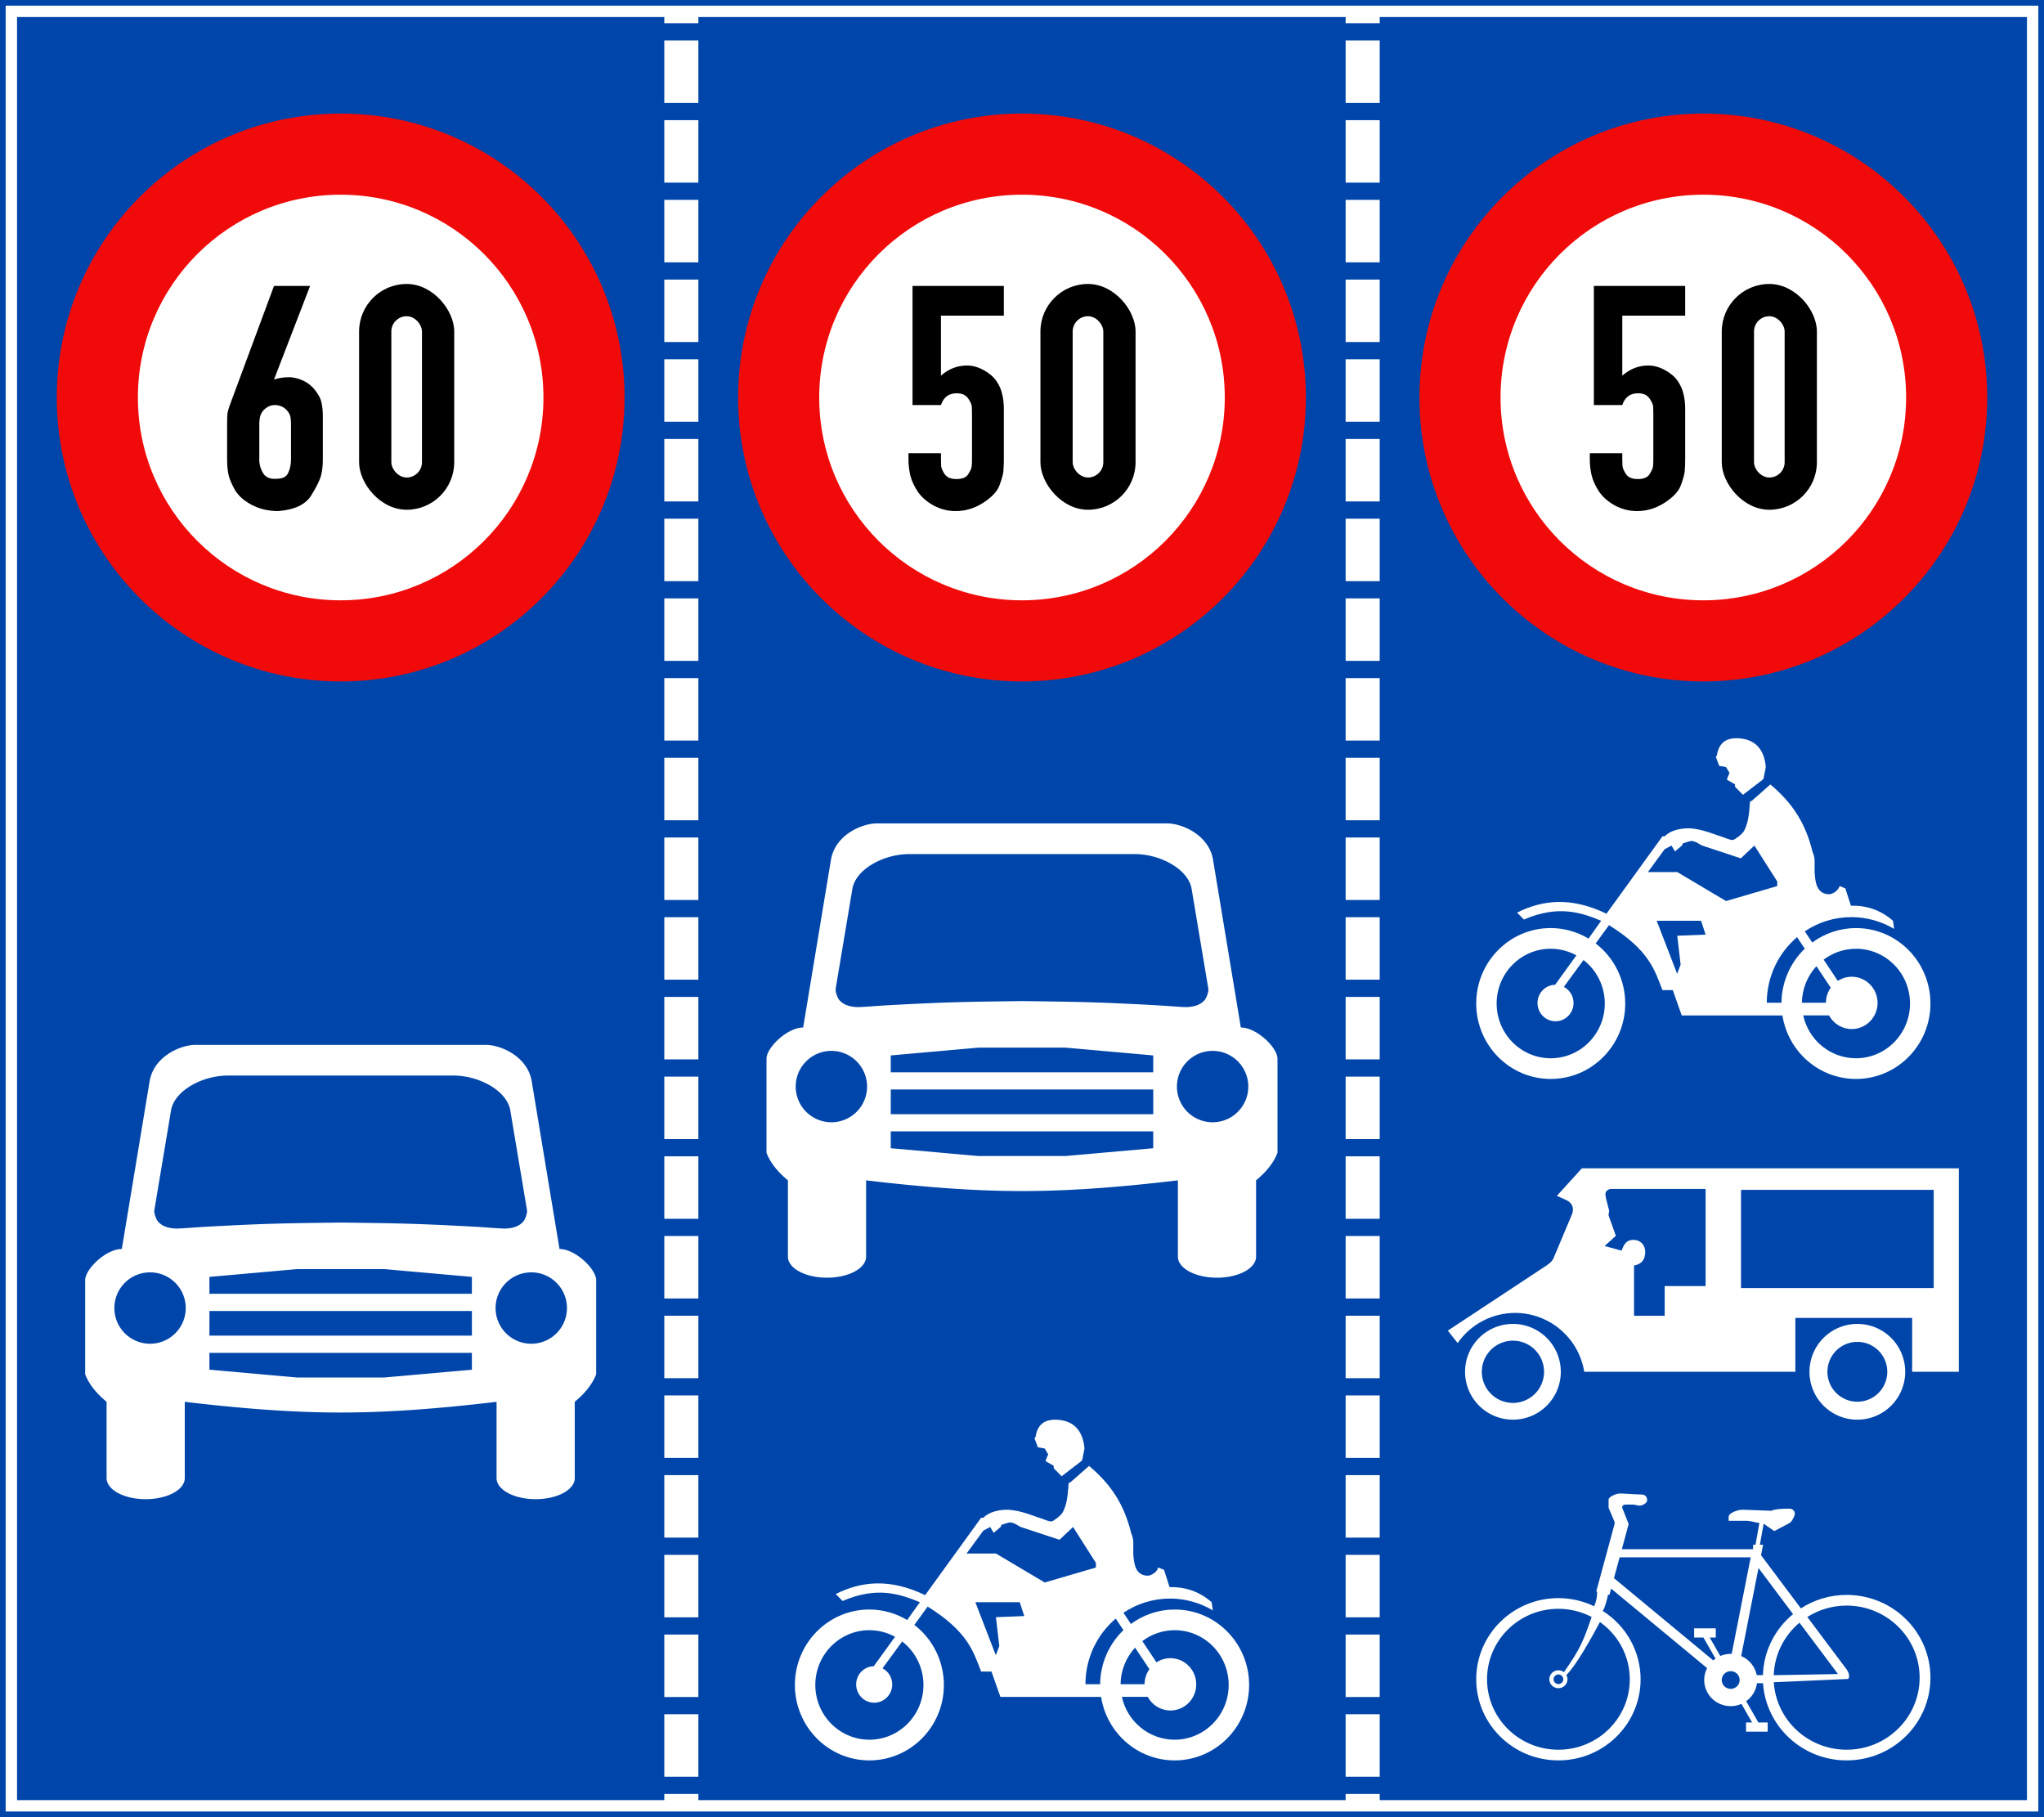
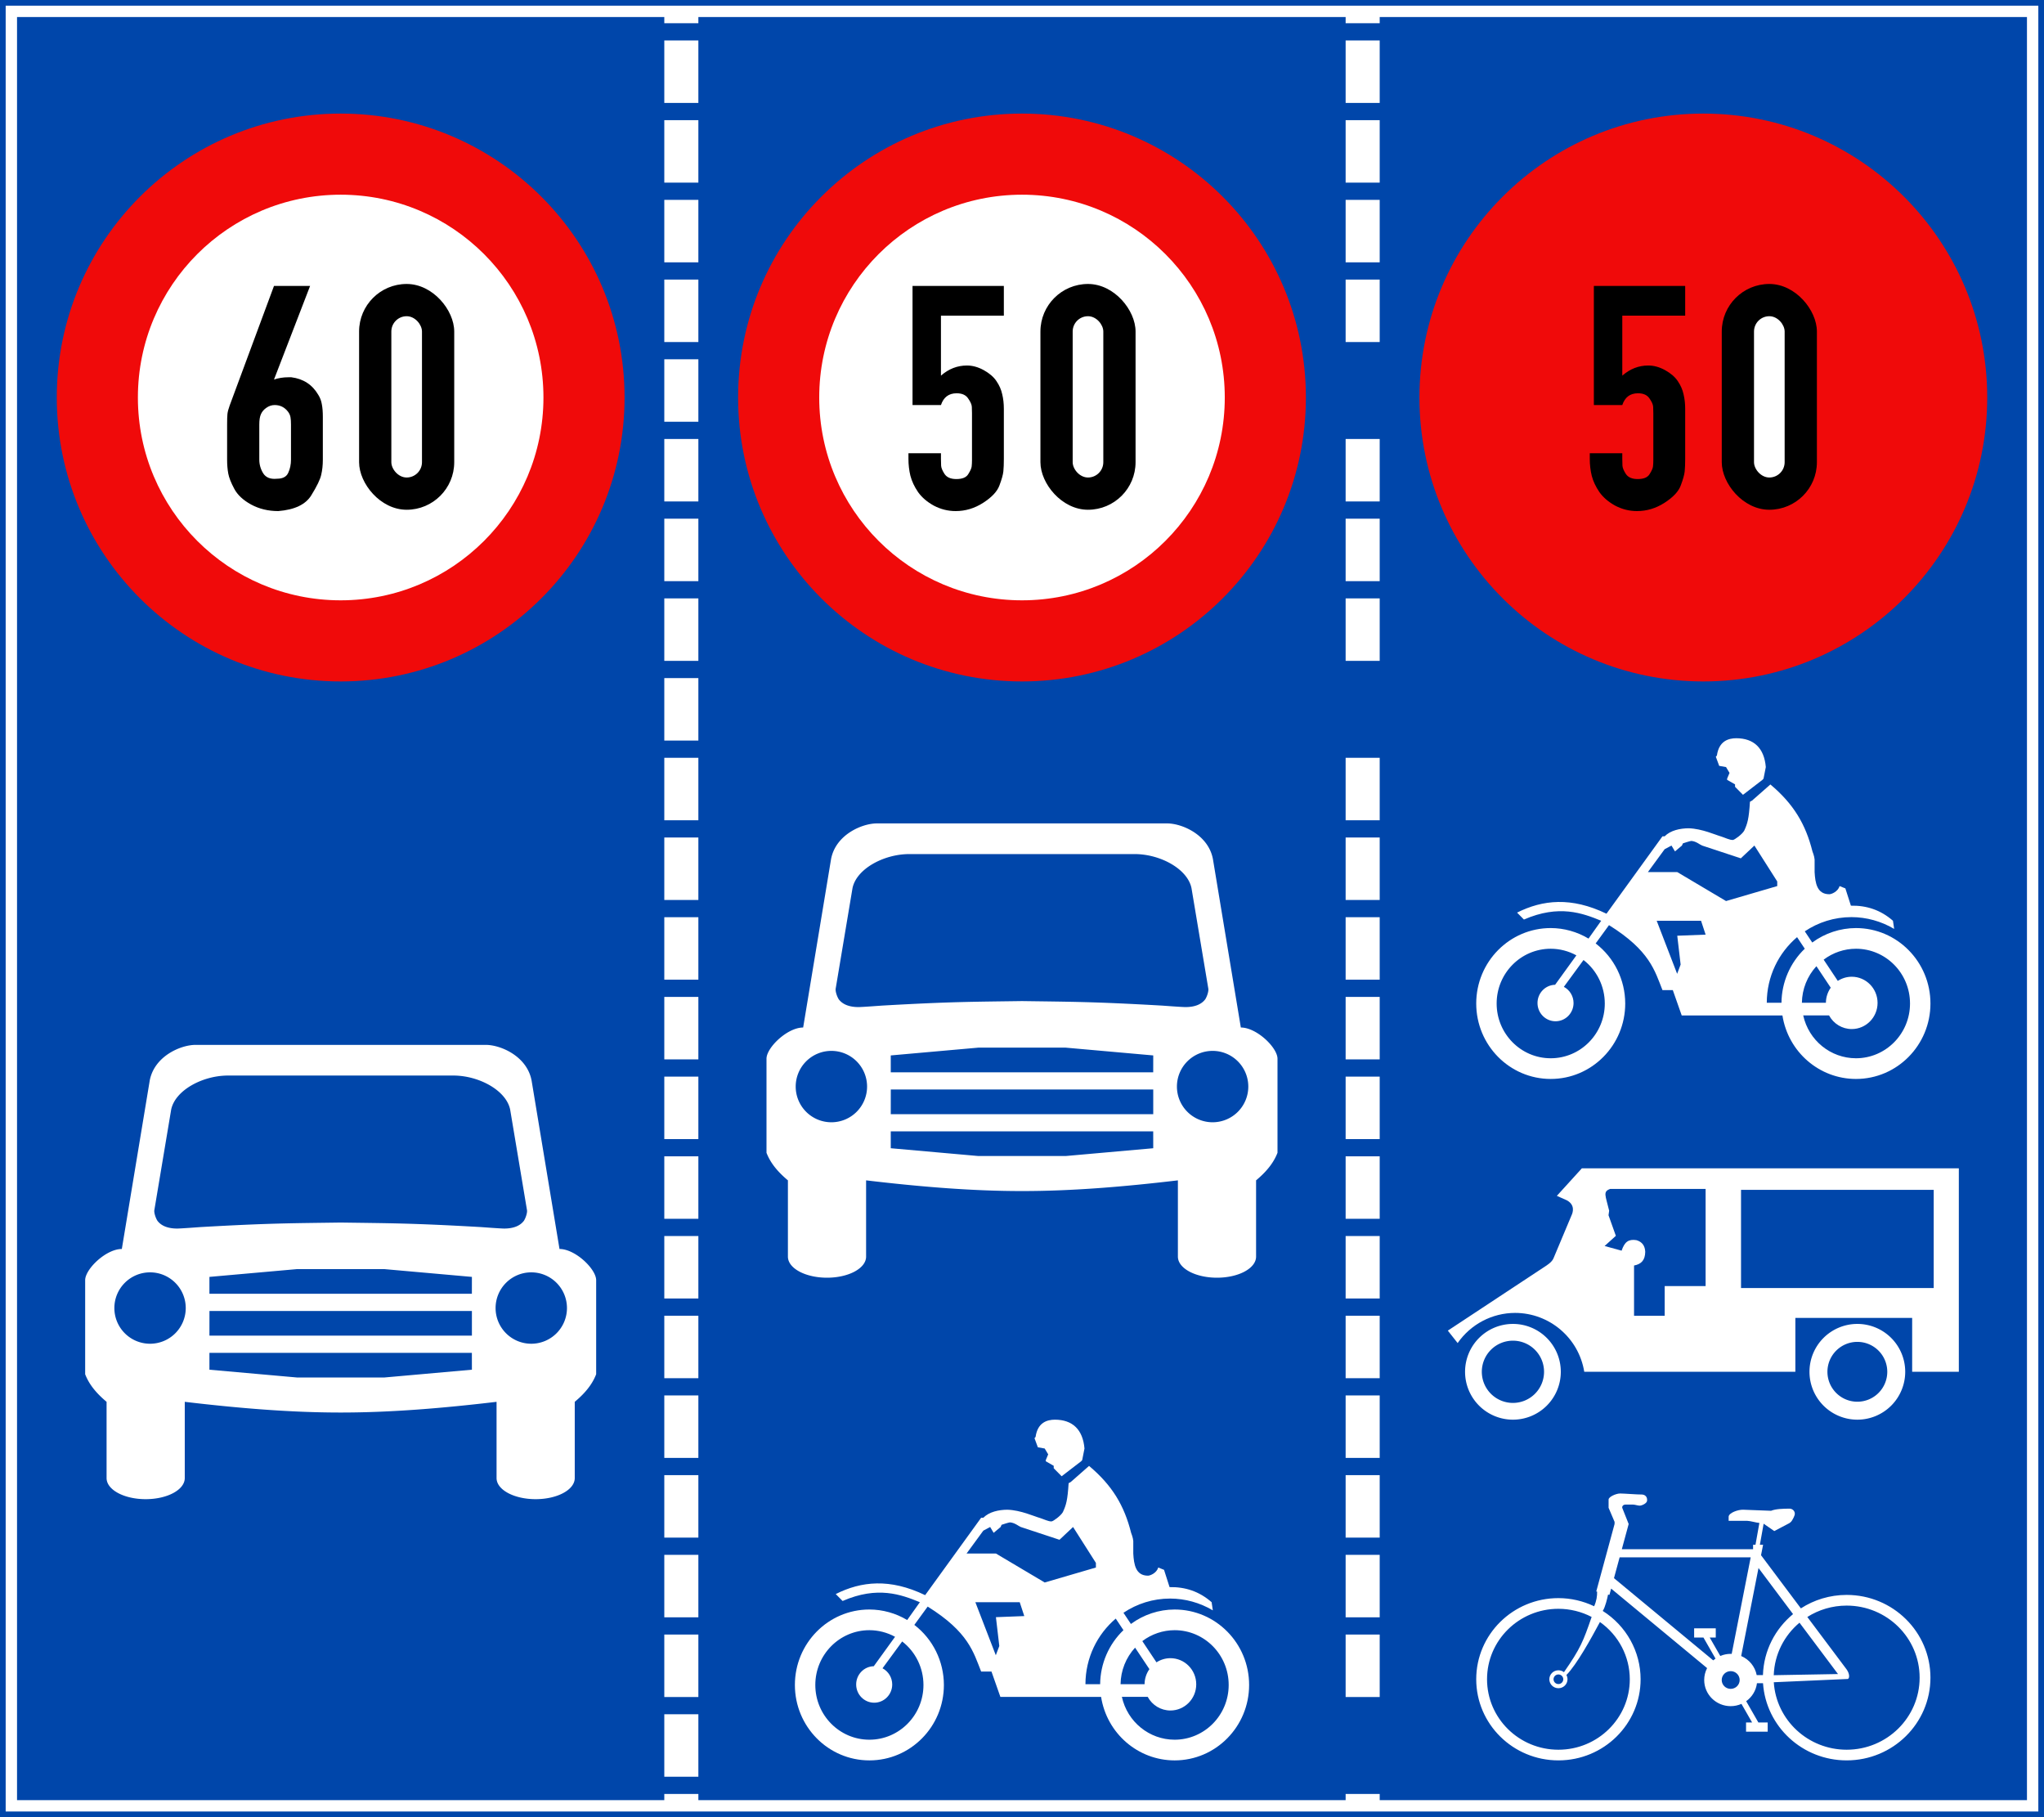
<svg xmlns="http://www.w3.org/2000/svg" xmlns:ns1="http://www.inkscape.org/namespaces/inkscape" xmlns:ns2="http://sodipodi.sourceforge.net/DTD/sodipodi-0.dtd" width="2520mm" height="2240mm" viewBox="0 0 2520 2240" version="1.1" id="svg8" ns1:version="0.92.2 (5c3e80d, 2017-08-06)" ns2:docname="11.svg">
  <defs id="defs2" />
  <ns2:namedview id="base" pagecolor="#ffffff" bordercolor="#666666" borderopacity="1.0" ns1:pageopacity="0.0" ns1:pageshadow="2" ns1:zoom="0.058421052" ns1:cx="7059.0363" ns1:cy="2050.7666" ns1:document-units="mm" ns1:current-layer="layer1" showgrid="false" ns1:window-width="1920" ns1:window-height="1057" ns1:window-x="-8" ns1:window-y="-8" ns1:window-maximized="1" ns1:measure-start="0,0" ns1:measure-end="0,0" fit-margin-top="0" fit-margin-left="0" fit-margin-right="0" fit-margin-bottom="0" showguides="false" ns1:snap-global="false" />
  <g ns1:label="Layer 1" ns1:groupmode="layer" id="layer1" transform="translate(-1785.564,6356.827)">
    <rect style="opacity:1;fill:#0046aa;fill-opacity:1;fill-rule:nonzero;stroke:none;stroke-width:0.135;stroke-linecap:round;stroke-linejoin:miter;stroke-miterlimit:10;stroke-dasharray:none;stroke-opacity:1;paint-order:stroke fill markers" id="rect826" width="2520" height="2240" x="1785.564" y="-6356.827" />
    <rect y="-6349.827" x="1792.564" height="2226" width="2506" id="rect895" style="opacity:1;fill:#ffffff;fill-opacity:1;fill-rule:nonzero;stroke:none;stroke-width:0.134;stroke-linecap:round;stroke-linejoin:miter;stroke-miterlimit:10;stroke-dasharray:none;stroke-opacity:1;paint-order:stroke fill markers" />
    <rect style="opacity:1;fill:#0046aa;fill-opacity:1;fill-rule:nonzero;stroke:none;stroke-width:0.133;stroke-linecap:round;stroke-linejoin:miter;stroke-miterlimit:10;stroke-dasharray:none;stroke-opacity:1;paint-order:stroke fill markers" id="rect897" width="2478" height="2198" x="1806.564" y="-6335.827" />
    <circle style="opacity:1;fill:#f00a0a;fill-opacity:1;fill-rule:nonzero;stroke:none;stroke-width:315.815;stroke-linecap:round;stroke-linejoin:round;stroke-miterlimit:4;stroke-dasharray:none;stroke-opacity:1;paint-order:stroke fill markers" id="path815" cx="3045.564" cy="-5866.827" r="350" />
    <circle cy="-5866.827" cx="3045.564" id="circle817" style="opacity:1;fill:#ffffff;fill-opacity:1;fill-rule:nonzero;stroke:none;stroke-width:225.582;stroke-linecap:round;stroke-linejoin:round;stroke-miterlimit:4;stroke-dasharray:none;stroke-opacity:1;paint-order:stroke fill markers" r="250" />
    <g aria-label="20 " style="font-style:normal;font-variant:normal;font-weight:bold;font-stretch:normal;font-size:414.864px;line-height:0;font-family:Giaothong1;-inkscape-font-specification:'Giaothong1 Bold';letter-spacing:0px;word-spacing:0px;fill:#000000;fill-opacity:1;stroke:none;stroke-width:2.161" id="text874" transform="matrix(-0.994,0,0,0.994,3315.318,-5863.209)">
      <rect style="opacity:1;fill:#000000;fill-opacity:1;fill-rule:nonzero;stroke:none;stroke-width:0.06;stroke-linecap:round;stroke-linejoin:miter;stroke-miterlimit:10;stroke-dasharray:none;stroke-opacity:1;paint-order:stroke fill markers" id="rect984" width="118" height="280" x="-248.528" y="-144.443" rx="59" ry="58.987" transform="scale(-1,1)" />
      <rect rx="19.003" y="-104.455" x="-208.53" height="200.023" width="38.005" id="rect988" style="opacity:1;fill:#ffffff;fill-opacity:1;fill-rule:nonzero;stroke:none;stroke-width:0.029;stroke-linecap:round;stroke-linejoin:miter;stroke-miterlimit:10;stroke-dasharray:none;stroke-opacity:1;paint-order:stroke fill markers" ry="18.999" transform="scale(-1,1)" />
    </g>
    <g aria-label="50" style="font-style:normal;font-variant:normal;font-weight:bold;font-stretch:normal;font-size:412.477px;line-height:0;font-family:Giaothong1;-inkscape-font-specification:'Giaothong1 Bold';letter-spacing:0px;word-spacing:0px;fill:#000000;fill-opacity:1;stroke:none;stroke-width:2.148" id="text825" transform="translate(2863,-5857.127)">
      <path d="m 114.667,-49.152 q 10.473,0 20.946,5.841 10.473,5.841 15.508,13.494 5.237,7.653 7.049,16.112 2.014,8.258 2.014,17.925 V 66.052 q 0,9.063 -0.604,15.307 -0.604,6.042 -4.834,17.321 -4.028,11.077 -19.939,21.349 -15.911,10.272 -34.037,10.272 -14.098,0 -26.787,-6.646 Q 61.497,116.806 54.447,106.937 47.6,96.867 44.981,86.797 42.565,76.726 42.565,66.052 v -7.049 h 40.08 v 7.049 q 0,4.028 0.201,8.258 0.201,4.028 4.229,10.272 4.229,6.244 14.501,6.244 11.077,0 14.703,-6.042 3.827,-6.042 4.229,-9.466 0.403,-3.625 0.403,-7.653 V 63.031 9.457 q 0,-3.625 -0.201,-7.653 -0.201,-4.229 -4.632,-10.473 -4.229,-6.244 -14.098,-6.244 -14.501,0 -19.335,14.501 H 47.6 V -147.236 H 160.185 v 36.656 H 82.644 v 73.916 q 14.3,-12.487 32.023,-12.487 z" style="stroke-width:2.148" id="path827" ns1:connector-curvature="0" />
    </g>
    <circle style="opacity:1;fill:#f00a0a;fill-opacity:1;fill-rule:nonzero;stroke:none;stroke-width:315.815;stroke-linecap:round;stroke-linejoin:round;stroke-miterlimit:4;stroke-dasharray:none;stroke-opacity:1;paint-order:stroke fill markers" id="path815-7" cx="2205.564" cy="-5866.827" r="350" />
    <circle cy="-5866.827" cx="2205.564" id="circle817-2" style="opacity:1;fill:#ffffff;fill-opacity:1;fill-rule:nonzero;stroke:none;stroke-width:225.582;stroke-linecap:round;stroke-linejoin:round;stroke-miterlimit:4;stroke-dasharray:none;stroke-opacity:1;paint-order:stroke fill markers" r="250" />
    <g aria-label="20 " style="font-style:normal;font-variant:normal;font-weight:bold;font-stretch:normal;font-size:414.864px;line-height:0;font-family:Giaothong1;-inkscape-font-specification:'Giaothong1 Bold';letter-spacing:0px;word-spacing:0px;fill:#000000;fill-opacity:1;stroke:none;stroke-width:2.161" id="text874-0" transform="matrix(-0.994,0,0,0.994,2475.318,-5863.21)">
      <rect style="opacity:1;fill:#000000;fill-opacity:1;fill-rule:nonzero;stroke:none;stroke-width:0.06;stroke-linecap:round;stroke-linejoin:miter;stroke-miterlimit:10;stroke-dasharray:none;stroke-opacity:1;paint-order:stroke fill markers" id="rect984-7" width="118" height="280" x="-248.528" y="-144.443" rx="59" ry="58.987" transform="scale(-1,1)" />
      <rect rx="19.003" y="-104.455" x="-208.53" height="200.023" width="38.005" id="rect988-2" style="opacity:1;fill:#ffffff;fill-opacity:1;fill-rule:nonzero;stroke:none;stroke-width:0.029;stroke-linecap:round;stroke-linejoin:miter;stroke-miterlimit:10;stroke-dasharray:none;stroke-opacity:1;paint-order:stroke fill markers" ry="18.999" transform="scale(-1,1)" />
    </g>
    <g aria-label="60" style="font-style:normal;font-variant:normal;font-weight:bold;font-stretch:normal;font-size:412.477px;line-height:0;font-family:Giaothong1;-inkscape-font-specification:'Giaothong1 Bold';letter-spacing:0px;word-spacing:0px;fill:#000000;fill-opacity:1;stroke:none;stroke-width:2.148" id="text822" transform="translate(2023,-5857.128)">
      <path d="m 155.15,-12.697 q 3.222,5.237 4.229,11.48 1.208,6.244 1.208,15.307 v 52.768 q 0,10.272 -2.014,18.731 -1.813,8.459 -12.286,25.377 -10.473,16.918 -40.684,19.335 -18.529,0 -33.433,-8.056 Q 57.468,114.188 51.426,102.909 45.384,91.63 43.974,83.977 42.565,76.324 42.565,66.858 V 23.556 q 0,-9.063 0.403,-12.89 0.403,-4.028 2.82,-10.674 L 100.368,-147.236 h 44.51 l -44.51,115.405 q 8.258,-2.82 17.724,-2.82 h 3.625 q 22.356,2.82 33.433,21.953 z M 117.688,7.846 q -6.244,-8.258 -16.515,-8.258 -5.438,0 -10.272,3.424 -4.632,3.222 -6.646,7.855 -2.014,4.431 -2.014,12.688 v 43.302 q 0,9.063 4.834,16.918 5.035,7.855 16.918,6.646 10.674,0 13.897,-7.251 3.424,-7.251 3.424,-16.314 V 23.556 q 0,-5.438 -0.604,-8.862 -0.604,-3.625 -3.021,-6.848 z" style="fill:#000000;fill-opacity:1;stroke:none;stroke-width:2.148" id="path824" ns1:connector-curvature="0" />
    </g>
    <rect style="opacity:1;fill:#ffffff;fill-opacity:1;fill-rule:nonzero;stroke:none;stroke-width:0.03;stroke-linecap:round;stroke-linejoin:miter;stroke-miterlimit:10;stroke-dasharray:none;stroke-opacity:1;paint-order:stroke fill markers" id="rect114161" width="42" height="77" x="2604.564" y="-4243.702" />
    <rect y="-4341.952" x="2604.564" height="77" width="42" id="rect114163" style="opacity:1;fill:#ffffff;fill-opacity:1;fill-rule:nonzero;stroke:none;stroke-width:0.03;stroke-linecap:round;stroke-linejoin:miter;stroke-miterlimit:10;stroke-dasharray:none;stroke-opacity:1;paint-order:stroke fill markers" />
    <rect y="-4440.202" x="2604.564" height="77" width="42" id="rect114165" style="opacity:1;fill:#ffffff;fill-opacity:1;fill-rule:nonzero;stroke:none;stroke-width:0.03;stroke-linecap:round;stroke-linejoin:miter;stroke-miterlimit:10;stroke-dasharray:none;stroke-opacity:1;paint-order:stroke fill markers" />
    <rect style="opacity:1;fill:#ffffff;fill-opacity:1;fill-rule:nonzero;stroke:none;stroke-width:0.03;stroke-linecap:round;stroke-linejoin:miter;stroke-miterlimit:10;stroke-dasharray:none;stroke-opacity:1;paint-order:stroke fill markers" id="rect114167" width="42" height="77" x="2604.564" y="-4538.452" />
    <rect y="-4636.702" x="2604.564" height="77" width="42" id="rect114169" style="opacity:1;fill:#ffffff;fill-opacity:1;fill-rule:nonzero;stroke:none;stroke-width:0.03;stroke-linecap:round;stroke-linejoin:miter;stroke-miterlimit:10;stroke-dasharray:none;stroke-opacity:1;paint-order:stroke fill markers" />
    <rect style="opacity:1;fill:#ffffff;fill-opacity:1;fill-rule:nonzero;stroke:none;stroke-width:0.03;stroke-linecap:round;stroke-linejoin:miter;stroke-miterlimit:10;stroke-dasharray:none;stroke-opacity:1;paint-order:stroke fill markers" id="rect114171" width="42" height="77" x="2604.564" y="-4734.952" />
    <rect style="opacity:1;fill:#ffffff;fill-opacity:1;fill-rule:nonzero;stroke:none;stroke-width:0.03;stroke-linecap:round;stroke-linejoin:miter;stroke-miterlimit:10;stroke-dasharray:none;stroke-opacity:1;paint-order:stroke fill markers" id="rect114173" width="42" height="77" x="2604.564" y="-4833.202" />
    <rect y="-4931.452" x="2604.564" height="77" width="42" id="rect114175" style="opacity:1;fill:#ffffff;fill-opacity:1;fill-rule:nonzero;stroke:none;stroke-width:0.03;stroke-linecap:round;stroke-linejoin:miter;stroke-miterlimit:10;stroke-dasharray:none;stroke-opacity:1;paint-order:stroke fill markers" />
    <rect y="-5029.702" x="2604.564" height="77" width="42" id="rect114177" style="opacity:1;fill:#ffffff;fill-opacity:1;fill-rule:nonzero;stroke:none;stroke-width:0.03;stroke-linecap:round;stroke-linejoin:miter;stroke-miterlimit:10;stroke-dasharray:none;stroke-opacity:1;paint-order:stroke fill markers" />
    <rect style="opacity:1;fill:#ffffff;fill-opacity:1;fill-rule:nonzero;stroke:none;stroke-width:0.03;stroke-linecap:round;stroke-linejoin:miter;stroke-miterlimit:10;stroke-dasharray:none;stroke-opacity:1;paint-order:stroke fill markers" id="rect114179" width="42" height="77" x="2604.564" y="-5127.952" />
    <rect style="opacity:1;fill:#ffffff;fill-opacity:1;fill-rule:nonzero;stroke:none;stroke-width:0.03;stroke-linecap:round;stroke-linejoin:miter;stroke-miterlimit:10;stroke-dasharray:none;stroke-opacity:1;paint-order:stroke fill markers" id="rect114181" width="42" height="77" x="2604.564" y="-5226.202" />
    <rect y="-5324.452" x="2604.564" height="77" width="42" id="rect114183" style="opacity:1;fill:#ffffff;fill-opacity:1;fill-rule:nonzero;stroke:none;stroke-width:0.03;stroke-linecap:round;stroke-linejoin:miter;stroke-miterlimit:10;stroke-dasharray:none;stroke-opacity:1;paint-order:stroke fill markers" />
    <rect style="opacity:1;fill:#ffffff;fill-opacity:1;fill-rule:nonzero;stroke:none;stroke-width:0.03;stroke-linecap:round;stroke-linejoin:miter;stroke-miterlimit:10;stroke-dasharray:none;stroke-opacity:1;paint-order:stroke fill markers" id="rect114185" width="42" height="77" x="2604.564" y="-5422.702" />
    <rect y="-5520.952" x="2604.564" height="77" width="42" id="rect114187" style="opacity:1;fill:#ffffff;fill-opacity:1;fill-rule:nonzero;stroke:none;stroke-width:0.03;stroke-linecap:round;stroke-linejoin:miter;stroke-miterlimit:10;stroke-dasharray:none;stroke-opacity:1;paint-order:stroke fill markers" />
    <rect y="-5619.202" x="2604.564" height="77" width="42" id="rect114189" style="opacity:1;fill:#ffffff;fill-opacity:1;fill-rule:nonzero;stroke:none;stroke-width:0.03;stroke-linecap:round;stroke-linejoin:miter;stroke-miterlimit:10;stroke-dasharray:none;stroke-opacity:1;paint-order:stroke fill markers" />
    <rect style="opacity:1;fill:#ffffff;fill-opacity:1;fill-rule:nonzero;stroke:none;stroke-width:0.03;stroke-linecap:round;stroke-linejoin:miter;stroke-miterlimit:10;stroke-dasharray:none;stroke-opacity:1;paint-order:stroke fill markers" id="rect114191" width="42" height="77" x="2604.564" y="-5717.452" />
    <rect y="-5815.702" x="2604.564" height="77" width="42" id="rect114193" style="opacity:1;fill:#ffffff;fill-opacity:1;fill-rule:nonzero;stroke:none;stroke-width:0.03;stroke-linecap:round;stroke-linejoin:miter;stroke-miterlimit:10;stroke-dasharray:none;stroke-opacity:1;paint-order:stroke fill markers" />
    <rect style="opacity:1;fill:#ffffff;fill-opacity:1;fill-rule:nonzero;stroke:none;stroke-width:0.03;stroke-linecap:round;stroke-linejoin:miter;stroke-miterlimit:10;stroke-dasharray:none;stroke-opacity:1;paint-order:stroke fill markers" id="rect114195" width="42" height="77" x="2604.564" y="-5913.952" />
    <rect style="opacity:1;fill:#ffffff;fill-opacity:1;fill-rule:nonzero;stroke:none;stroke-width:0.03;stroke-linecap:round;stroke-linejoin:miter;stroke-miterlimit:10;stroke-dasharray:none;stroke-opacity:1;paint-order:stroke fill markers" id="rect114197" width="42" height="77" x="2604.564" y="-6012.202" />
    <rect y="-6110.452" x="2604.564" height="77" width="42" id="rect114199" style="opacity:1;fill:#ffffff;fill-opacity:1;fill-rule:nonzero;stroke:none;stroke-width:0.03;stroke-linecap:round;stroke-linejoin:miter;stroke-miterlimit:10;stroke-dasharray:none;stroke-opacity:1;paint-order:stroke fill markers" />
    <rect style="opacity:1;fill:#ffffff;fill-opacity:1;fill-rule:nonzero;stroke:none;stroke-width:0.03;stroke-linecap:round;stroke-linejoin:miter;stroke-miterlimit:10;stroke-dasharray:none;stroke-opacity:1;paint-order:stroke fill markers" id="rect114201" width="42" height="77" x="2604.564" y="-6208.702" />
    <circle r="350" cy="-5866.827" cx="3885.564" id="circle114410" style="opacity:1;fill:#f00a0a;fill-opacity:1;fill-rule:nonzero;stroke:none;stroke-width:315.815;stroke-linecap:round;stroke-linejoin:round;stroke-miterlimit:4;stroke-dasharray:none;stroke-opacity:1;paint-order:stroke fill markers" />
-     <circle r="250" style="opacity:1;fill:#ffffff;fill-opacity:1;fill-rule:nonzero;stroke:none;stroke-width:225.582;stroke-linecap:round;stroke-linejoin:round;stroke-miterlimit:4;stroke-dasharray:none;stroke-opacity:1;paint-order:stroke fill markers" id="circle114412" cx="3885.564" cy="-5866.827" />
    <g transform="matrix(-0.994,0,0,0.994,4155.318,-5863.209)" id="g114418" style="font-style:normal;font-variant:normal;font-weight:bold;font-stretch:normal;font-size:414.864px;line-height:0;font-family:Giaothong1;-inkscape-font-specification:'Giaothong1 Bold';letter-spacing:0px;word-spacing:0px;fill:#000000;fill-opacity:1;stroke:none;stroke-width:2.161" aria-label="20 ">
      <rect transform="scale(-1,1)" ry="58.987" rx="59" y="-144.443" x="-248.528" height="280" width="118" id="rect114414" style="opacity:1;fill:#000000;fill-opacity:1;fill-rule:nonzero;stroke:none;stroke-width:0.06;stroke-linecap:round;stroke-linejoin:miter;stroke-miterlimit:10;stroke-dasharray:none;stroke-opacity:1;paint-order:stroke fill markers" />
      <rect transform="scale(-1,1)" ry="18.999" style="opacity:1;fill:#ffffff;fill-opacity:1;fill-rule:nonzero;stroke:none;stroke-width:0.029;stroke-linecap:round;stroke-linejoin:miter;stroke-miterlimit:10;stroke-dasharray:none;stroke-opacity:1;paint-order:stroke fill markers" id="rect114416" width="38.005" height="200.023" x="-208.53" y="-104.455" rx="19.003" />
    </g>
    <g transform="translate(3703,-5857.127)" id="g114422" style="font-style:normal;font-variant:normal;font-weight:bold;font-stretch:normal;font-size:412.477px;line-height:0;font-family:Giaothong1;-inkscape-font-specification:'Giaothong1 Bold';letter-spacing:0px;word-spacing:0px;fill:#000000;fill-opacity:1;stroke:none;stroke-width:2.148" aria-label="50">
      <path ns1:connector-curvature="0" id="path114420" style="stroke-width:2.148" d="m 114.667,-49.152 q 10.473,0 20.946,5.841 10.473,5.841 15.508,13.494 5.237,7.653 7.049,16.112 2.014,8.258 2.014,17.925 V 66.052 q 0,9.063 -0.604,15.307 -0.604,6.042 -4.834,17.321 -4.028,11.077 -19.939,21.349 -15.911,10.272 -34.037,10.272 -14.098,0 -26.787,-6.646 Q 61.497,116.806 54.447,106.937 47.6,96.867 44.981,86.797 42.565,76.726 42.565,66.052 v -7.049 h 40.08 v 7.049 q 0,4.028 0.201,8.258 0.201,4.028 4.229,10.272 4.229,6.244 14.501,6.244 11.077,0 14.703,-6.042 3.827,-6.042 4.229,-9.466 0.403,-3.625 0.403,-7.653 V 63.031 9.457 q 0,-3.625 -0.201,-7.653 -0.201,-4.229 -4.632,-10.473 -4.229,-6.244 -14.098,-6.244 -14.501,0 -19.335,14.501 H 47.6 V -147.236 H 160.185 v 36.656 H 82.644 v 73.916 q 14.3,-12.487 32.023,-12.487 z" />
    </g>
    <path style="opacity:1;fill:#ffffff;fill-opacity:1;fill-rule:nonzero;stroke:none;stroke-width:287.443;stroke-linecap:round;stroke-linejoin:round;stroke-miterlimit:4;stroke-dasharray:none;stroke-opacity:1;paint-order:stroke fill markers" d="m 2026.564,-5068.827 c -18.445,0.074 -50.758,13.994 -56.4,43.999 l -34.4,207.601 c -19.504,-0.022 -45.127,24.715 -45.2,38.4 v 116 c 5.395,14.069 15.608,24.948 26.4,34 v 93.999 c 0,14.404 21.497,26.001 48.2,26.001 26.703,0 48.2,-11.597 48.2,-26.001 v -93.999 c 65.522,7.758 129.822,13.225 192.2,13.2 62.378,0.024 126.678,-5.442 192.2,-13.2 v 93.999 c 0,14.404 21.497,26.001 48.2,26.001 26.703,0 48.2,-11.597 48.2,-26.001 v -93.999 c 10.792,-9.052 21.006,-19.931 26.4,-34 v -116 c -0.074,-13.685 -25.695,-38.421 -45.199,-38.4 l -34.4,-207.601 c -5.641,-30.005 -37.956,-43.925 -56.401,-43.999 z m 40.071,37.799 h 138.929 138.929 c 31.52,0.02 65.181,18.26 70.04,42 l 20.76,124.001 c 0.478,3.078 -1.535,9.439 -3.799,13 -4.605,6.115 -12.615,9.61 -24.401,9.6 -4.52,0 -28.399,-1.8 -28.399,-1.8 -85.556,-4.9 -112.112,-4.7 -173.13,-5.6 -61.017,0.9 -87.573,0.7 -173.128,5.6 0,0 -23.88,1.8 -28.4,1.8 -11.786,0 -19.796,-3.485 -24.4,-9.6 -2.265,-3.56 -4.278,-9.922 -3.799,-13 l 20.76,-124.001 c 4.859,-23.74 38.52,-41.979 70.04,-42 z m 85.129,238.6 h 107.601 l 108,9.601 -0.04,20.8 h -323.561 v -20.8 z m -181.199,4 a 44,44 0 0 1 43.999,44 44,44 0 0 1 -43.999,43.999 44,44 0 0 1 -44,-43.999 44,44 0 0 1 44,-44 z m 470,0 a 44,44 0 0 1 43.999,44 44,44 0 0 1 -43.999,43.999 44,44 0 0 1 -44,-43.999 44,44 0 0 1 44,-44 z m -396.76,47.6 h 323.56 v 30.4 h -323.6 z m -0.04,51.6 h 323.561 l 0.04,20.8 -108,9.6 H 2151.765 l -108,-9.6 z" id="rect10823" ns1:connector-curvature="0" />
    <path style="opacity:1;fill:#ffffff;fill-opacity:1;fill-rule:nonzero;stroke:none;stroke-width:0.12;stroke-linecap:round;stroke-linejoin:miter;stroke-miterlimit:10;stroke-dasharray:none;stroke-opacity:1;paint-order:stroke fill markers" d="m 3086.157,-4606.827 c -9.456,0.051 -21.348,3.283 -23.852,21.3 l -1.333,1.5 4.148,11.25 8.444,1.5 4.296,7.2 -2.963,7.05 v 1.5 l 9.777,5.55 v 3 l 9.778,9.9 24,-18.45 1.334,-1.5 2.814,-14.25 c -1.977,-23.323 -14.653,-35.492 -36.444,-35.55 z m 42.074,56.999 -22.519,19.8 -2.667,1.5 c -1.337,21.139 -2.985,26.741 -7.111,35.7 -2.65,4.657 -11.998,11.301 -13.926,11.4 -3.737,0.263 -10.288,-2.987 -14.223,-4.201 -6.938,-1.885 -23.747,-9.718 -40.296,-10.199 -10.664,0.083 -22.365,2.561 -29.63,9.899 h -2.666 l -69.037,95.4 c -43.45,-20.939 -78.69,-17.172 -110.222,-1.35 l 8.444,8.55 c 43.166,-18.759 72.21,-7.936 95.259,1.501 l -15.625,21.974 c -14.11,-8.459 -30.199,-12.938 -46.597,-12.974 -50.729,-3e-4 -91.853,41.638 -91.852,93 10e-5,51.363 41.124,93 91.852,93 50.728,-2e-4 91.851,-41.638 91.852,-93 -0.044,-29.09 -13.531,-56.482 -36.446,-74.029 l 16.446,-22.571 c 50.394,31.401 56.397,56.162 65.925,80.1 h 12.741 l 10.964,31.2 h 124.167 c 7.129,45.095 45.543,78.276 90.648,78.3 50.728,-2e-4 91.851,-41.638 91.851,-93 3e-4,-51.362 -41.123,-93 -91.851,-93 -19.366,0.041 -38.223,6.278 -53.877,17.82 l -9.191,-13.798 c 16.51,-11.069 36.303,-17.522 57.587,-17.522 18.491,0.045 36.642,5.078 52.592,14.55 l -1.481,-10.05 c -15.302,-13.458 -32.809,-18.984 -51.852,-18.601 l -6.814,-21.3 -7.112,-2.849 c -2.115,6.851 -9.776,9.957 -12.592,10.05 -15.306,0.03 -17.463,-13.813 -18.222,-27.3 v -15.45 c -0.293,-4.227 -2.667,-10.05 -2.667,-10.05 -8.361,-33.405 -23.184,-58.468 -51.852,-82.501 z m -97.482,69.6 c 6.018,0.394 10.805,4.831 13.334,5.7 l 47.703,15.75 16.741,-15.75 28.148,44.25 v 5.7 l -63.111,18.45 -60.148,-35.7 h -36.198 l 20.643,-28.2 8.444,-4.5 4.296,7.2 8.592,-7.2 1.186,-2.7 c 0,0 9.002,-3.023 10.37,-3 z m -42.682,98.4 h 54.683 l 5.629,17.1 -34.963,1.35 4.149,35.55 -4.296,11.4 z m 173.07,20.211 9.499,14.258 c -18.11,17.343 -28.48,41.394 -28.731,66.631 h -18.118 c 0.044,-32.478 14.554,-61.52 37.35,-80.889 z m -303.72,14.288 c 11.051,0.021 21.923,2.824 31.639,8.156 l -26.226,36.262 c -12.066,0.282 -21.704,10.263 -21.71,22.483 3e-4,12.426 9.95,22.499 22.222,22.499 12.273,0 22.222,-10.073 22.222,-22.499 -0.015,-8.381 -4.614,-16.063 -11.955,-19.935 l 24.24,-33.069 c 16.514,12.755 26.214,32.574 26.233,53.604 -10e-5,37.279 -29.848,67.5 -66.666,67.5 -36.819,1e-4 -66.667,-30.22 -66.667,-67.5 -3e-4,-37.279 29.848,-67.501 66.667,-67.5 z m 376.296,0 c 36.819,1e-4 66.667,30.221 66.666,67.5 -2e-4,37.279 -29.848,67.5 -66.666,67.5 -31.205,-0.026 -58.217,-21.963 -65.013,-52.8 h 31.869 c 5.583,10.356 16.305,16.8 27.958,16.8 17.591,0 31.852,-14.439 31.852,-32.25 0,-17.811 -14.261,-32.25 -31.852,-32.25 -6.092,0.015 -12.052,1.792 -17.175,5.13 l -17.441,-26.18 c 11.491,-8.704 25.45,-13.421 39.801,-13.45 z m -48.727,21.512 17.66,26.508 c -3.838,5.42 -5.922,11.911 -5.965,18.58 h -29.604 c 0.234,-16.76 6.617,-32.832 17.909,-45.089 z" id="path59113" ns1:connector-curvature="0" />
    <path style="opacity:1;fill:#ffffff;fill-opacity:1;fill-rule:nonzero;stroke:none;stroke-width:0.075;stroke-linecap:round;stroke-linejoin:miter;stroke-miterlimit:10;stroke-dasharray:none;stroke-opacity:1;paint-order:stroke fill markers" d="m 3782.898,-4515.827 c -4.908,0.029 -14.133,4.031 -14.134,7.502 v 10.133 l 7.394,17.372 -0.036,2.632 -22.558,83.092 1.068,0.281 c 0.013,5.657 -0.642,11.065 -3.686,17.992 -13.73,-6.576 -28.788,-10.007 -44.049,-10.035 -55.965,0 -101.333,44.779 -101.333,100.016 0,55.237 45.368,100.016 101.333,100.016 55.965,0 101.333,-44.779 101.333,-100.016 0,-34.089 -17.596,-65.829 -46.679,-84.215 3.168,-4.758 5.719,-15.968 6.556,-20.194 l 1.684,0.445 2.107,-7.761 118.309,97.983 c -2.35,4.54 -3.576,9.566 -3.577,14.664 3e-4,17.807 14.625,32.242 32.666,32.242 4.706,0 9.199,-1.003 13.266,-2.796 l 13.134,22.93 h -7.466 v 11.318 h 26.666 v -11.318 h -11.467 l -15.037,-26.253 c 7.133,-5.095 12.135,-12.983 13.284,-22.175 h 7.466 c 3.648,53.545 48.714,95.14 103.088,95.147 57.07,1e-4 103.334,-45.662 103.334,-101.99 -3e-4,-56.327 -46.264,-101.99 -103.334,-101.99 -20.791,0.023 -40.175,6.116 -56.404,16.598 l -49.126,-65.527 2.545,-12.923 h -3.96 l 4.632,-25.925 13.113,9.081 16.533,-8.686 c -0.032,-0.105 3.134,-1.034 5.067,-3.948 1.437,-2.233 3.727,-6.402 3.733,-8.685 0.013,-3.978 -3.488,-6.309 -6.4,-6.317 -8.093,0.041 -17.104,0.271 -22.933,2.632 l -34.4,-1.316 c -6.09,-0.205 -17.734,3.793 -17.866,8.686 v 5.001 h 22.8 c 4.18,0.147 11.76,2.444 15.103,2.632 l -4.797,26.846 h -2.973 v 5.527 h -161.815 l 8.432,-31.058 -7.95,-20.003 c -0.317,-1.031 0.538,-3.921 4,-3.948 h 9.575 c 2.299,0.078 5.908,1.354 8.026,1.316 3.009,-0.129 9.065,-3.012 9.067,-6.317 v -1.053 c 0,-3.742 -2.736,-6.335 -6.62,-6.368 -5.145,0.095 -21.81,-1.252 -26.713,-1.265 z m -0.53,78.697 h 161.604 l -23.446,119.009 c -0.409,-0.023 -0.819,-0.036 -1.228,-0.043 -4.45,0 -8.813,0.908 -12.838,2.611 l -13.029,-22.747 h 7.466 v -11.318 h -26.666 v 11.318 h 11.467 l 14.886,25.988 c -0.974,0.674 -1.918,1.396 -2.819,2.178 l -122.362,-101.339 z m 171.227,13.165 42.589,56.807 c -21.92,18.048 -36.175,44.906 -37.126,75.183 h -7.691 c -2.043,-10.481 -9.208,-19.285 -19.136,-23.513 z m 108.636,46.319 c 49.706,-1e-4 90,39.77 90,88.83 2e-4,49.06 -40.294,88.831 -90,88.83 -47.472,-0.013 -86.773,-36.412 -89.797,-83.171 l 89.13,-3.948 h 1.601 c 2.781,-0.046 3.233,-5.989 -0.911,-11.837 l -48.481,-64.667 c 13.999,-8.871 30.636,-14.017 48.459,-14.036 z m -355.333,3.948 c 14.277,0.02 28.335,3.468 40.96,10.047 -10.369,30.115 -13.854,38.991 -34.12,68.065 -1.959,-1.495 -4.364,-2.307 -6.84,-2.31 -6.186,0 -11.2,4.949 -11.2,11.054 0,6.105 5.014,11.054 11.2,11.054 6.186,0 11.2,-4.949 11.2,-11.054 0,-1.835 -0.465,-3.64 -1.349,-5.254 12.665,-12.701 30.629,-45.271 41.343,-65.301 23.074,16.288 36.776,42.556 36.806,70.555 10e-5,47.969 -39.399,86.856 -88,86.856 -48.601,2e-4 -88,-38.887 -88,-86.856 -1e-4,-47.969 39.399,-86.856 88,-86.856 z m 297.228,17.134 47.455,63.297 -79.196,1.423 c 0.898,-25.994 13.051,-49.066 31.741,-64.721 z m -84.829,59.72 c 6.112,-3e-4 11.067,4.89 11.067,10.923 -10e-5,6.032 -4.955,10.923 -11.067,10.922 -6.112,-10e-5 -11.066,-4.89 -11.066,-10.922 -3e-4,-6.032 4.954,-10.923 11.066,-10.923 z m -212.4,4.08 c 3.314,0 6,2.651 6,5.922 0,3.271 -2.686,5.922 -6,5.922 -3.314,0 -6,-2.651 -6,-5.922 0,-3.271 2.686,-5.922 6,-5.922 z" id="path72930" ns1:connector-curvature="0" ns2:nodetypes="cccccccccssccccccccccccccccccccccccccccccccccccccccccccccccccccccccccccccccccccccccsccccccccccccsccccccccccccccccscscs" />
    <path style="opacity:1;fill:#ffffff;fill-opacity:1;fill-rule:nonzero;stroke:none;stroke-width:10.048;stroke-linecap:round;stroke-linejoin:miter;stroke-miterlimit:4;stroke-dasharray:none;stroke-opacity:1;paint-order:stroke fill markers" d="m 3650.826,-4724.86 a 59.016,59.016 0 0 0 -59.016,59.017 59.016,59.016 0 0 0 59.016,59.017 59.016,59.016 0 0 0 59.017,-59.017 59.016,59.016 0 0 0 -59.017,-59.017 z m 0,20.656 a 38.361,38.361 0 0 1 38.361,38.361 38.361,38.361 0 0 1 -38.361,38.361 38.361,38.361 0 0 1 -38.361,-38.361 38.361,38.361 0 0 1 38.361,-38.361 z" id="path66453" ns1:connector-curvature="0" />
    <path style="opacity:1;fill:#ffffff;fill-opacity:1;fill-rule:nonzero;stroke:none;stroke-width:9.831;stroke-linecap:round;stroke-linejoin:miter;stroke-miterlimit:4;stroke-dasharray:none;stroke-opacity:1;paint-order:stroke fill markers" d="m 4075.45,-4724.86 a 59.016,59.016 0 0 0 -59.017,59.017 59.016,59.016 0 0 0 59.017,59.017 59.016,59.016 0 0 0 59.016,-59.017 59.016,59.016 0 0 0 -59.016,-59.017 z m 0,22.131 a 36.885,36.885 0 0 1 36.885,36.886 36.885,36.885 0 0 1 -36.885,36.885 36.885,36.885 0 0 1 -36.885,-36.885 36.885,36.885 0 0 1 36.885,-36.886 z" id="path66965" ns1:connector-curvature="0" />
    <path style="opacity:1;fill:#ffffff;fill-opacity:1;fill-rule:nonzero;stroke:none;stroke-width:8.852;stroke-linecap:round;stroke-linejoin:miter;stroke-miterlimit:4;stroke-dasharray:none;stroke-opacity:1;paint-order:stroke fill markers" d="m 4200.565,-4916.663 v 250.82 h -57.541 v -66.393 h -144 v 66.393 H 3738.761 c -6.799,-41.805 -42.925,-72.54 -85.279,-72.59 -28.286,0.04 -54.687,13.946 -70.82,37.18 l -12.098,-15.344 121.868,-80.41 c 4.894,-3.322 7.076,-5.866 8.263,-8.41 l 22.426,-53.41 c 1.708,-3.648 4.476,-12.568 -5.607,-18.296 l -12.54,-5.606 30.836,-33.935 z m -312.197,25.377 h -117.59 c -9.435,3.347 -5.777,7.978 -1.328,26.852 l -0.781,5.607 9.043,25.377 -13.869,12.54 20.951,5.754 c 3.721,-10.91 8.499,-14.407 18.148,-12.983 7.47,2.071 10.681,7.317 10.989,14.364 -0.134,10.258 -4.767,15.224 -13.793,16.915 v 61.967 h 37.77 v -36.59 h 50.459 z m 281.214,1.18 h -237.541 v 120.984 h 237.541 z" id="rect67434" ns1:connector-curvature="0" ns2:nodetypes="ccccccccccccccccccccccccccccccccccccc" />
    <path ns1:connector-curvature="0" id="path114452" d="m 2866.564,-5341.827 c -18.445,0.074 -50.758,13.994 -56.4,43.999 l -34.4,207.601 c -19.504,-0.022 -45.127,24.715 -45.2,38.4 v 116 c 5.395,14.069 15.608,24.948 26.4,34 v 93.999 c 0,14.404 21.497,26.001 48.2,26.001 26.703,0 48.2,-11.597 48.2,-26.001 v -93.999 c 65.522,7.758 129.822,13.225 192.2,13.2 62.378,0.024 126.678,-5.442 192.2,-13.2 v 93.999 c 0,14.404 21.497,26.001 48.2,26.001 26.703,0 48.2,-11.597 48.2,-26.001 v -93.999 c 10.792,-9.052 21.006,-19.931 26.4,-34 v -116 c -0.074,-13.685 -25.695,-38.421 -45.199,-38.4 l -34.4,-207.601 c -5.641,-30.005 -37.956,-43.925 -56.401,-43.999 z m 40.071,37.799 h 138.929 138.929 c 31.52,0.02 65.181,18.26 70.04,42 l 20.76,124.001 c 0.478,3.078 -1.535,9.439 -3.799,13 -4.605,6.115 -12.615,9.61 -24.401,9.6 -4.52,0 -28.399,-1.8 -28.399,-1.8 -85.556,-4.9 -112.112,-4.7 -173.13,-5.6 -61.017,0.9 -87.573,0.7 -173.128,5.6 0,0 -23.88,1.8 -28.4,1.8 -11.786,0 -19.796,-3.485 -24.4,-9.6 -2.265,-3.56 -4.278,-9.922 -3.799,-13 l 20.76,-124.001 c 4.859,-23.74 38.52,-41.979 70.04,-42 z m 85.129,238.601 h 107.601 l 108,9.601 -0.04,20.8 h -323.561 v -20.8 z m -181.199,4 a 44,44 0 0 1 43.999,44 44,44 0 0 1 -43.999,43.999 44,44 0 0 1 -44,-43.999 44,44 0 0 1 44,-44 z m 470,0 a 44,44 0 0 1 43.999,44 44,44 0 0 1 -43.999,43.999 44,44 0 0 1 -44,-43.999 44,44 0 0 1 44,-44 z m -396.76,47.6 h 323.56 v 30.4 h -323.6 z m -0.04,51.6 h 323.561 l 0.04,20.8 -108,9.6 H 2991.765 l -108,-9.6 z" style="opacity:1;fill:#ffffff;fill-opacity:1;fill-rule:nonzero;stroke:none;stroke-width:287.443;stroke-linecap:round;stroke-linejoin:round;stroke-miterlimit:4;stroke-dasharray:none;stroke-opacity:1;paint-order:stroke fill markers" />
    <path ns1:connector-curvature="0" id="path114454" d="m 3926.157,-5446.827 c -9.456,0.051 -21.348,3.283 -23.852,21.3 l -1.333,1.5 4.148,11.25 8.444,1.5 4.296,7.2 -2.963,7.05 v 1.5 l 9.777,5.55 v 3 l 9.778,9.9 24,-18.45 1.334,-1.5 2.814,-14.25 c -1.977,-23.323 -14.653,-35.492 -36.444,-35.55 z m 42.074,56.999 -22.519,19.8 -2.667,1.5 c -1.337,21.139 -2.985,26.741 -7.111,35.7 -2.65,4.657 -11.998,11.301 -13.926,11.4 -3.737,0.263 -10.288,-2.987 -14.223,-4.201 -6.938,-1.885 -23.747,-9.718 -40.296,-10.199 -10.664,0.083 -22.365,2.561 -29.63,9.899 h -2.666 l -69.037,95.4 c -43.45,-20.939 -78.69,-17.172 -110.222,-1.35 l 8.444,8.55 c 43.166,-18.759 72.21,-7.936 95.259,1.501 l -15.625,21.974 c -14.11,-8.459 -30.199,-12.938 -46.597,-12.974 -50.729,-3e-4 -91.853,41.638 -91.852,93.001 1e-4,51.363 41.124,93 91.852,93 50.728,-2e-4 91.851,-41.638 91.852,-93 -0.044,-29.09 -13.531,-56.482 -36.446,-74.03 l 16.446,-22.571 c 50.394,31.401 56.397,56.162 65.925,80.1 h 12.741 l 10.964,31.2 h 124.167 c 7.129,45.095 45.543,78.276 90.648,78.3 50.728,-2e-4 91.851,-41.638 91.851,-93 3e-4,-51.363 -41.123,-93 -91.851,-93.001 -19.366,0.04 -38.223,6.278 -53.877,17.82 l -9.191,-13.798 c 16.51,-11.069 36.303,-17.522 57.587,-17.522 18.491,0.045 36.642,5.078 52.592,14.55 l -1.481,-10.05 c -15.302,-13.458 -32.809,-18.984 -51.852,-18.601 l -6.814,-21.3 -7.112,-2.849 c -2.115,6.851 -9.776,9.957 -12.592,10.05 -15.306,0.03 -17.463,-13.813 -18.222,-27.3 v -15.45 c -0.293,-4.227 -2.667,-10.05 -2.667,-10.05 -8.361,-33.405 -23.184,-58.468 -51.852,-82.501 z m -97.482,69.6 c 6.018,0.394 10.805,4.831 13.334,5.7 l 47.703,15.75 16.741,-15.75 28.148,44.25 v 5.7 l -63.111,18.45 -60.148,-35.7 h -36.198 l 20.643,-28.2 8.444,-4.5 4.296,7.2 8.592,-7.2 1.186,-2.7 c 0,0 9.002,-3.023 10.37,-3 z m -42.682,98.4 h 54.683 l 5.629,17.1 -34.963,1.35 4.149,35.55 -4.296,11.4 z m 173.07,20.211 9.499,14.258 c -18.11,17.343 -28.48,41.394 -28.731,66.631 h -18.118 c 0.044,-32.478 14.554,-61.52 37.35,-80.889 z m -303.72,14.288 c 11.051,0.021 21.923,2.824 31.639,8.156 l -26.226,36.262 c -12.066,0.282 -21.704,10.263 -21.71,22.483 3e-4,12.426 9.95,22.499 22.222,22.499 12.273,0 22.222,-10.073 22.222,-22.499 -0.015,-8.381 -4.614,-16.063 -11.955,-19.935 l 24.24,-33.069 c 16.514,12.755 26.214,32.574 26.233,53.605 -1e-4,37.279 -29.848,67.5 -66.666,67.5 -36.819,1e-4 -66.667,-30.22 -66.667,-67.5 -3e-4,-37.28 29.848,-67.501 66.667,-67.501 z m 376.296,0 c 36.819,10e-5 66.667,30.221 66.666,67.501 -2e-4,37.279 -29.848,67.5 -66.666,67.5 -31.205,-0.025 -58.217,-21.963 -65.013,-52.8 h 31.869 c 5.583,10.356 16.305,16.8 27.958,16.8 17.591,0 31.852,-14.439 31.852,-32.25 0,-17.811 -14.261,-32.25 -31.852,-32.25 -6.092,0.015 -12.052,1.792 -17.175,5.13 l -17.441,-26.18 c 11.491,-8.704 25.45,-13.421 39.801,-13.45 z m -48.727,21.512 17.66,26.509 c -3.838,5.42 -5.922,11.911 -5.965,18.58 h -29.604 c 0.234,-16.76 6.617,-32.832 17.909,-45.089 z" style="opacity:1;fill:#ffffff;fill-opacity:1;fill-rule:nonzero;stroke:none;stroke-width:0.12;stroke-linecap:round;stroke-linejoin:miter;stroke-miterlimit:10;stroke-dasharray:none;stroke-opacity:1;paint-order:stroke fill markers" />
    <rect y="-6306.952" x="2604.564" height="77" width="42" id="rect114490" style="opacity:1;fill:#ffffff;fill-opacity:1;fill-rule:nonzero;stroke:none;stroke-width:0.03;stroke-linecap:round;stroke-linejoin:miter;stroke-miterlimit:10;stroke-dasharray:none;stroke-opacity:1;paint-order:stroke fill markers" />
    <rect style="opacity:1;fill:#ffffff;fill-opacity:1;fill-rule:nonzero;stroke:none;stroke-width:0.013;stroke-linecap:round;stroke-linejoin:miter;stroke-miterlimit:10;stroke-dasharray:none;stroke-opacity:1;paint-order:stroke fill markers" id="rect114503" width="42" height="16" x="2604.564" y="-6344.202" />
    <rect y="-4145.452" x="2604.564" height="16" width="42" id="rect114516" style="opacity:1;fill:#ffffff;fill-opacity:1;fill-rule:nonzero;stroke:none;stroke-width:0.013;stroke-linecap:round;stroke-linejoin:miter;stroke-miterlimit:10;stroke-dasharray:none;stroke-opacity:1;paint-order:stroke fill markers" />
-     <rect y="-4243.702" x="3444.564" height="77" width="42" id="rect114558" style="opacity:1;fill:#ffffff;fill-opacity:1;fill-rule:nonzero;stroke:none;stroke-width:0.03;stroke-linecap:round;stroke-linejoin:miter;stroke-miterlimit:10;stroke-dasharray:none;stroke-opacity:1;paint-order:stroke fill markers" />
    <rect style="opacity:1;fill:#ffffff;fill-opacity:1;fill-rule:nonzero;stroke:none;stroke-width:0.03;stroke-linecap:round;stroke-linejoin:miter;stroke-miterlimit:10;stroke-dasharray:none;stroke-opacity:1;paint-order:stroke fill markers" id="rect114560" width="42" height="77" x="3444.564" y="-4341.952" />
    <rect style="opacity:1;fill:#ffffff;fill-opacity:1;fill-rule:nonzero;stroke:none;stroke-width:0.03;stroke-linecap:round;stroke-linejoin:miter;stroke-miterlimit:10;stroke-dasharray:none;stroke-opacity:1;paint-order:stroke fill markers" id="rect114562" width="42" height="77" x="3444.564" y="-4440.202" />
    <rect y="-4538.452" x="3444.564" height="77" width="42" id="rect114564" style="opacity:1;fill:#ffffff;fill-opacity:1;fill-rule:nonzero;stroke:none;stroke-width:0.03;stroke-linecap:round;stroke-linejoin:miter;stroke-miterlimit:10;stroke-dasharray:none;stroke-opacity:1;paint-order:stroke fill markers" />
    <rect style="opacity:1;fill:#ffffff;fill-opacity:1;fill-rule:nonzero;stroke:none;stroke-width:0.03;stroke-linecap:round;stroke-linejoin:miter;stroke-miterlimit:10;stroke-dasharray:none;stroke-opacity:1;paint-order:stroke fill markers" id="rect114566" width="42" height="77" x="3444.564" y="-4636.702" />
    <rect y="-4734.952" x="3444.564" height="77" width="42" id="rect114568" style="opacity:1;fill:#ffffff;fill-opacity:1;fill-rule:nonzero;stroke:none;stroke-width:0.03;stroke-linecap:round;stroke-linejoin:miter;stroke-miterlimit:10;stroke-dasharray:none;stroke-opacity:1;paint-order:stroke fill markers" />
    <rect y="-4833.202" x="3444.564" height="77" width="42" id="rect114570" style="opacity:1;fill:#ffffff;fill-opacity:1;fill-rule:nonzero;stroke:none;stroke-width:0.03;stroke-linecap:round;stroke-linejoin:miter;stroke-miterlimit:10;stroke-dasharray:none;stroke-opacity:1;paint-order:stroke fill markers" />
    <rect style="opacity:1;fill:#ffffff;fill-opacity:1;fill-rule:nonzero;stroke:none;stroke-width:0.03;stroke-linecap:round;stroke-linejoin:miter;stroke-miterlimit:10;stroke-dasharray:none;stroke-opacity:1;paint-order:stroke fill markers" id="rect114572" width="42" height="77" x="3444.564" y="-4931.452" />
    <rect style="opacity:1;fill:#ffffff;fill-opacity:1;fill-rule:nonzero;stroke:none;stroke-width:0.03;stroke-linecap:round;stroke-linejoin:miter;stroke-miterlimit:10;stroke-dasharray:none;stroke-opacity:1;paint-order:stroke fill markers" id="rect114574" width="42" height="77" x="3444.564" y="-5029.702" />
    <rect y="-5127.952" x="3444.564" height="77" width="42" id="rect114576" style="opacity:1;fill:#ffffff;fill-opacity:1;fill-rule:nonzero;stroke:none;stroke-width:0.03;stroke-linecap:round;stroke-linejoin:miter;stroke-miterlimit:10;stroke-dasharray:none;stroke-opacity:1;paint-order:stroke fill markers" />
    <rect y="-5226.202" x="3444.564" height="77" width="42" id="rect114578" style="opacity:1;fill:#ffffff;fill-opacity:1;fill-rule:nonzero;stroke:none;stroke-width:0.03;stroke-linecap:round;stroke-linejoin:miter;stroke-miterlimit:10;stroke-dasharray:none;stroke-opacity:1;paint-order:stroke fill markers" />
    <rect style="opacity:1;fill:#ffffff;fill-opacity:1;fill-rule:nonzero;stroke:none;stroke-width:0.03;stroke-linecap:round;stroke-linejoin:miter;stroke-miterlimit:10;stroke-dasharray:none;stroke-opacity:1;paint-order:stroke fill markers" id="rect114580" width="42" height="77" x="3444.564" y="-5324.452" />
    <rect y="-5422.702" x="3444.564" height="77" width="42" id="rect114582" style="opacity:1;fill:#ffffff;fill-opacity:1;fill-rule:nonzero;stroke:none;stroke-width:0.03;stroke-linecap:round;stroke-linejoin:miter;stroke-miterlimit:10;stroke-dasharray:none;stroke-opacity:1;paint-order:stroke fill markers" />
-     <rect style="opacity:1;fill:#ffffff;fill-opacity:1;fill-rule:nonzero;stroke:none;stroke-width:0.03;stroke-linecap:round;stroke-linejoin:miter;stroke-miterlimit:10;stroke-dasharray:none;stroke-opacity:1;paint-order:stroke fill markers" id="rect114584" width="42" height="77" x="3444.564" y="-5520.952" />
    <rect style="opacity:1;fill:#ffffff;fill-opacity:1;fill-rule:nonzero;stroke:none;stroke-width:0.03;stroke-linecap:round;stroke-linejoin:miter;stroke-miterlimit:10;stroke-dasharray:none;stroke-opacity:1;paint-order:stroke fill markers" id="rect114586" width="42" height="77" x="3444.564" y="-5619.202" />
    <rect y="-5717.452" x="3444.564" height="77" width="42" id="rect114588" style="opacity:1;fill:#ffffff;fill-opacity:1;fill-rule:nonzero;stroke:none;stroke-width:0.03;stroke-linecap:round;stroke-linejoin:miter;stroke-miterlimit:10;stroke-dasharray:none;stroke-opacity:1;paint-order:stroke fill markers" />
    <rect style="opacity:1;fill:#ffffff;fill-opacity:1;fill-rule:nonzero;stroke:none;stroke-width:0.03;stroke-linecap:round;stroke-linejoin:miter;stroke-miterlimit:10;stroke-dasharray:none;stroke-opacity:1;paint-order:stroke fill markers" id="rect114590" width="42" height="77" x="3444.564" y="-5815.702" />
-     <rect y="-5913.952" x="3444.564" height="77" width="42" id="rect114592" style="opacity:1;fill:#ffffff;fill-opacity:1;fill-rule:nonzero;stroke:none;stroke-width:0.03;stroke-linecap:round;stroke-linejoin:miter;stroke-miterlimit:10;stroke-dasharray:none;stroke-opacity:1;paint-order:stroke fill markers" />
    <rect y="-6012.202" x="3444.564" height="77" width="42" id="rect114594" style="opacity:1;fill:#ffffff;fill-opacity:1;fill-rule:nonzero;stroke:none;stroke-width:0.03;stroke-linecap:round;stroke-linejoin:miter;stroke-miterlimit:10;stroke-dasharray:none;stroke-opacity:1;paint-order:stroke fill markers" />
    <rect style="opacity:1;fill:#ffffff;fill-opacity:1;fill-rule:nonzero;stroke:none;stroke-width:0.03;stroke-linecap:round;stroke-linejoin:miter;stroke-miterlimit:10;stroke-dasharray:none;stroke-opacity:1;paint-order:stroke fill markers" id="rect114596" width="42" height="77" x="3444.564" y="-6110.452" />
    <rect y="-6208.702" x="3444.564" height="77" width="42" id="rect114598" style="opacity:1;fill:#ffffff;fill-opacity:1;fill-rule:nonzero;stroke:none;stroke-width:0.03;stroke-linecap:round;stroke-linejoin:miter;stroke-miterlimit:10;stroke-dasharray:none;stroke-opacity:1;paint-order:stroke fill markers" />
    <rect style="opacity:1;fill:#ffffff;fill-opacity:1;fill-rule:nonzero;stroke:none;stroke-width:0.03;stroke-linecap:round;stroke-linejoin:miter;stroke-miterlimit:10;stroke-dasharray:none;stroke-opacity:1;paint-order:stroke fill markers" id="rect114600" width="42" height="77" x="3444.564" y="-6306.952" />
    <rect y="-6344.202" x="3444.564" height="16" width="42" id="rect114602" style="opacity:1;fill:#ffffff;fill-opacity:1;fill-rule:nonzero;stroke:none;stroke-width:0.013;stroke-linecap:round;stroke-linejoin:miter;stroke-miterlimit:10;stroke-dasharray:none;stroke-opacity:1;paint-order:stroke fill markers" />
    <rect style="opacity:1;fill:#ffffff;fill-opacity:1;fill-rule:nonzero;stroke:none;stroke-width:0.013;stroke-linecap:round;stroke-linejoin:miter;stroke-miterlimit:10;stroke-dasharray:none;stroke-opacity:1;paint-order:stroke fill markers" id="rect114604" width="42" height="16" x="3444.564" y="-4145.452" />
  </g>
</svg>